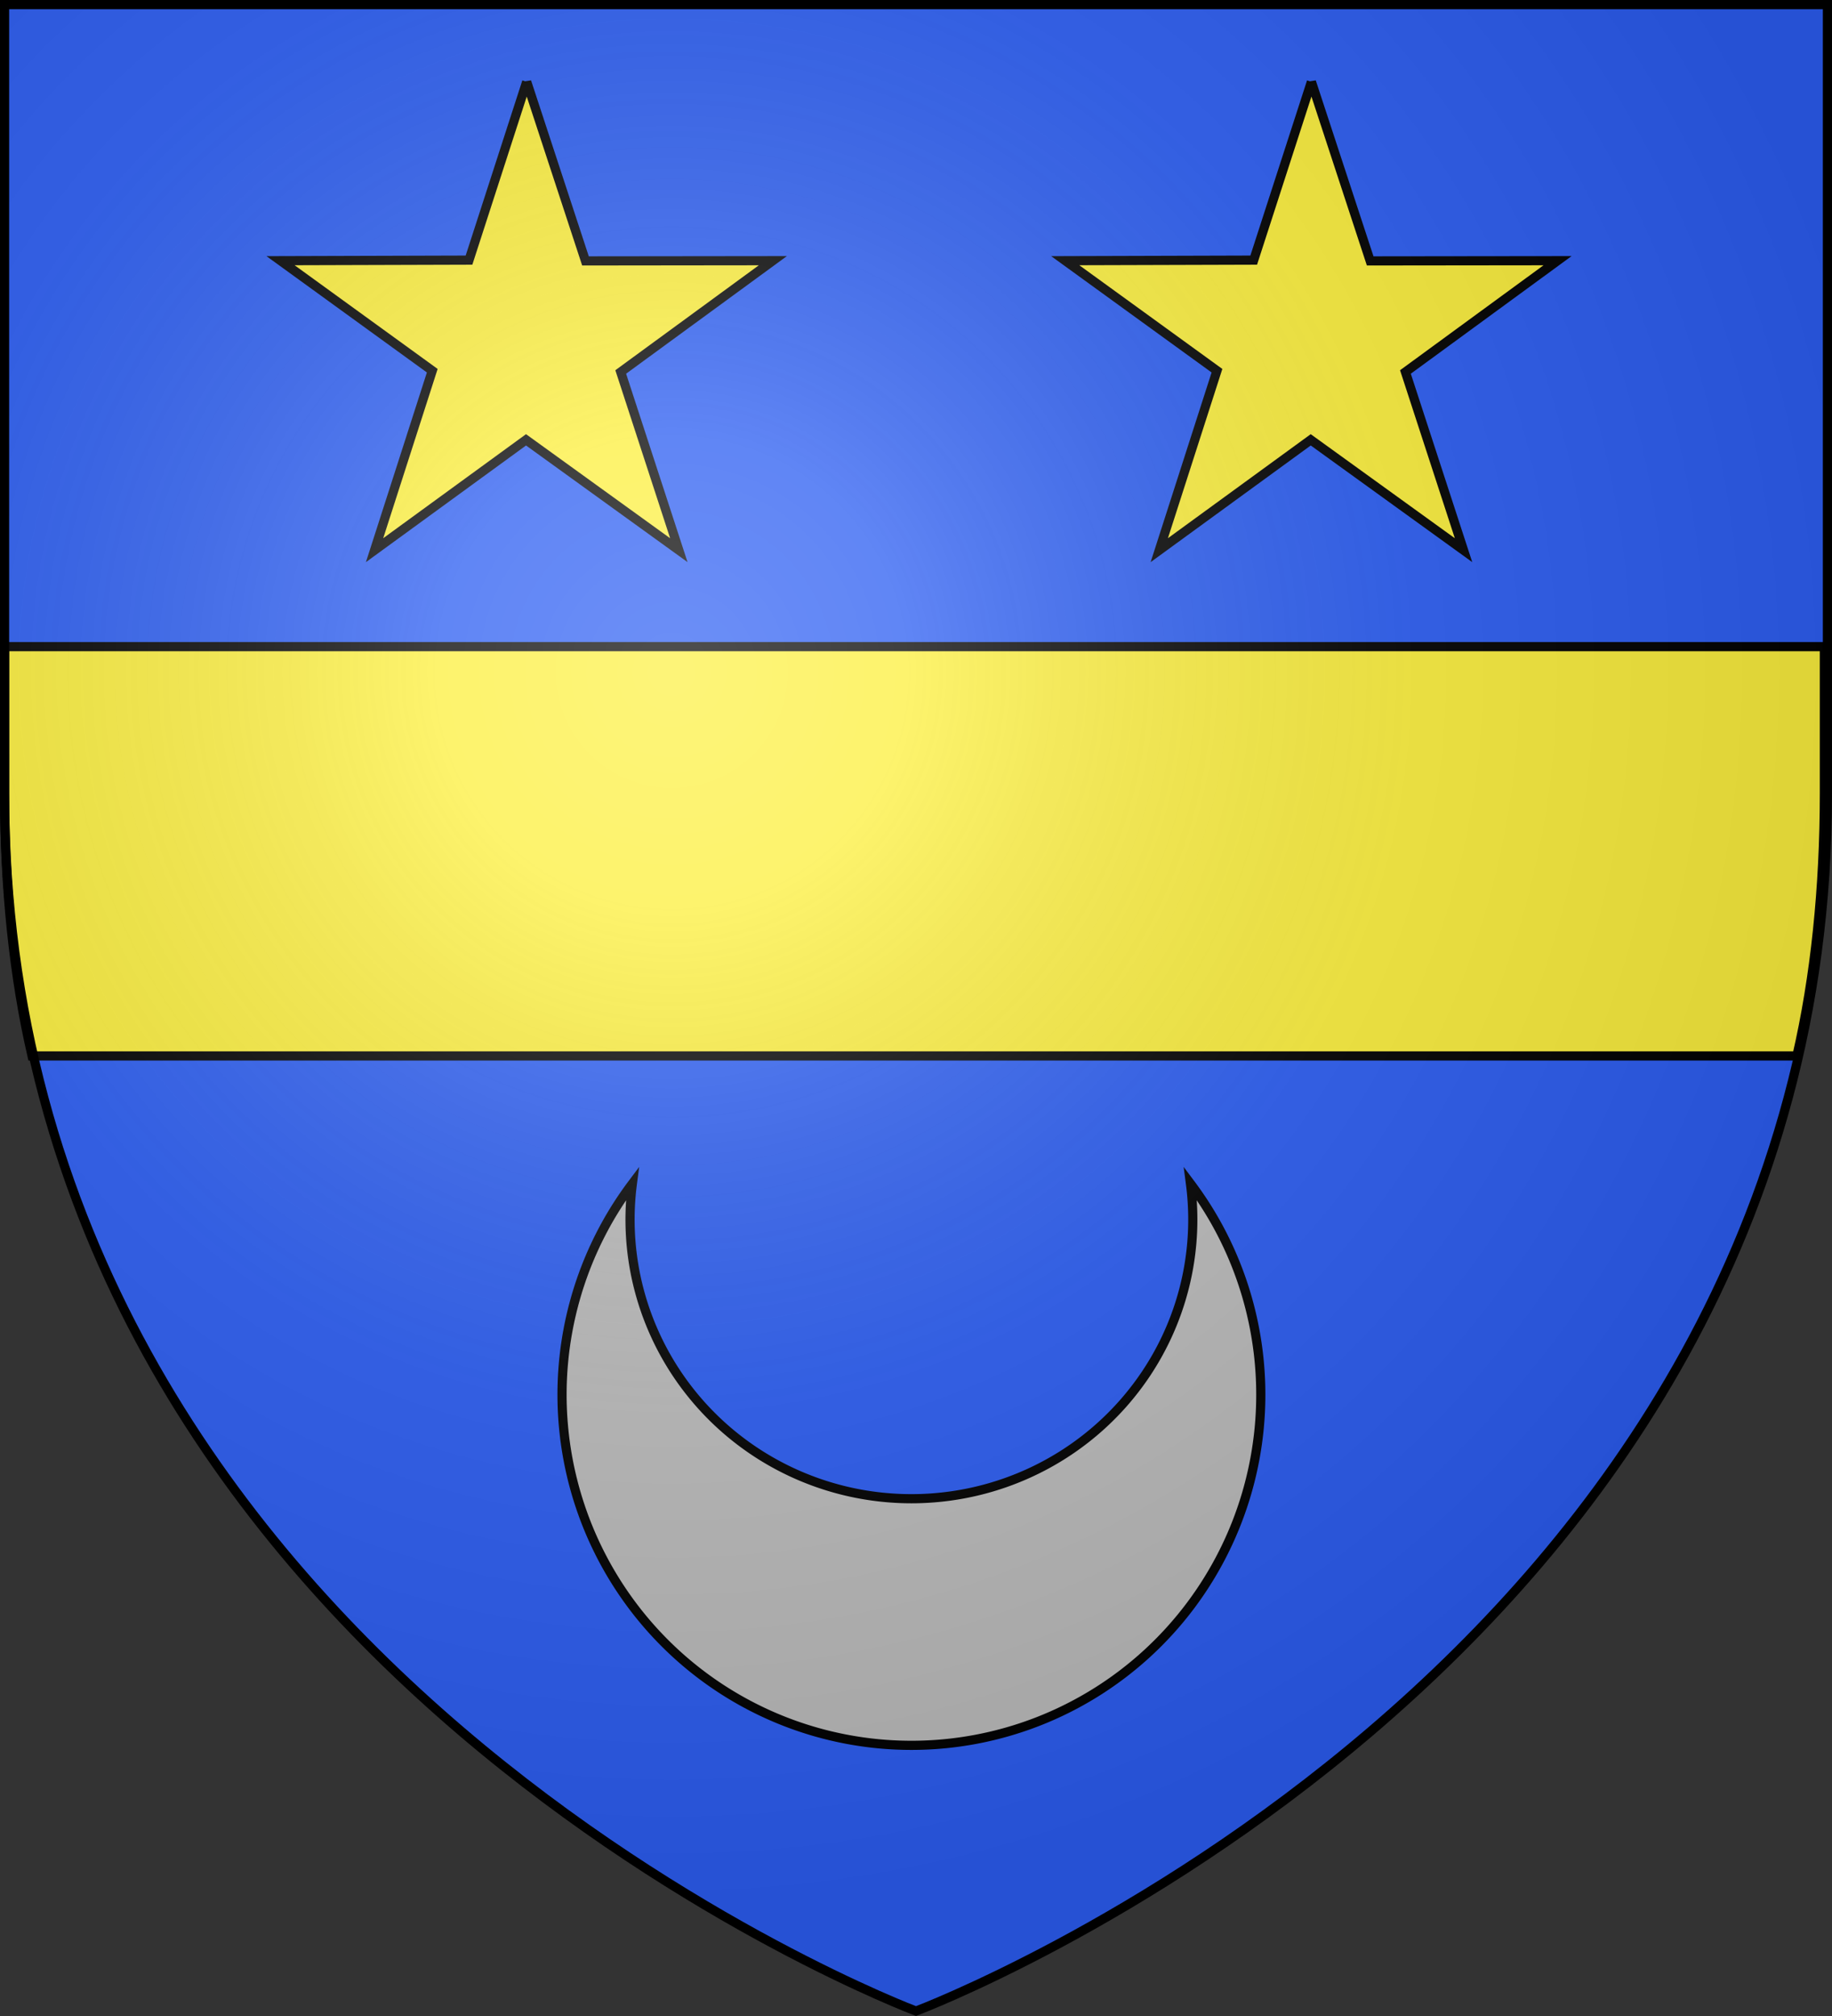
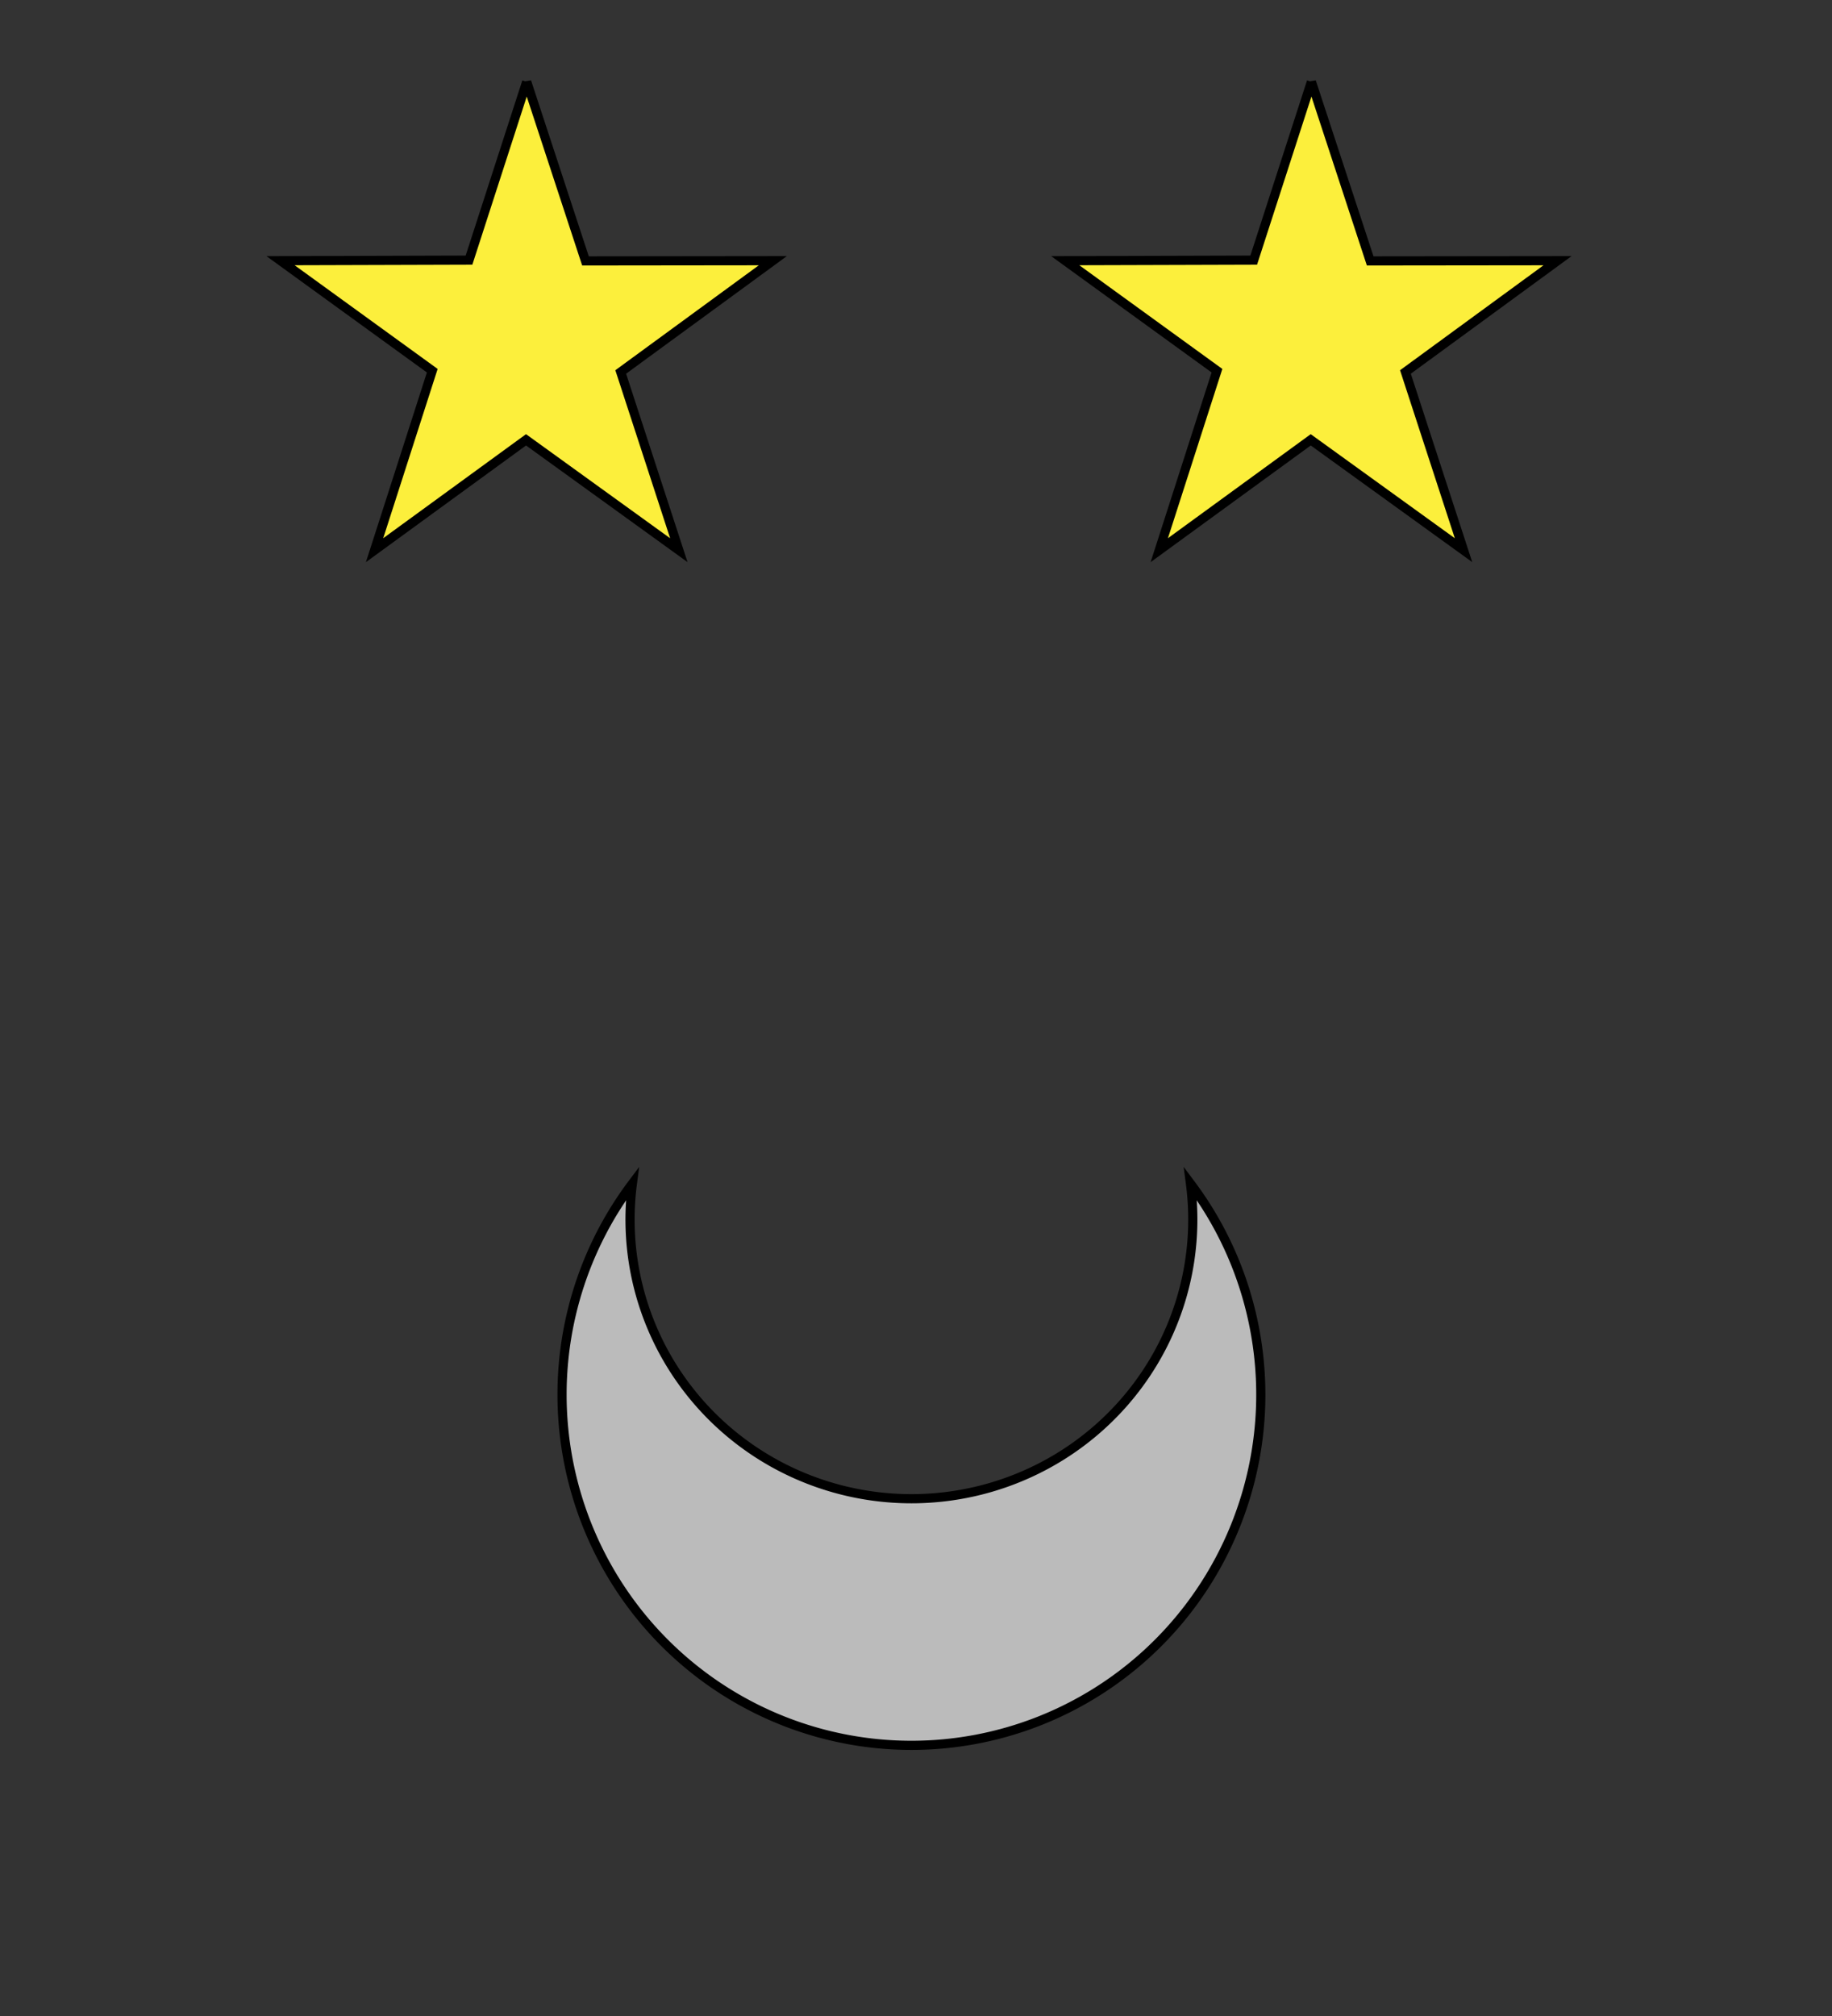
<svg xmlns="http://www.w3.org/2000/svg" xmlns:xlink="http://www.w3.org/1999/xlink" width="600" height="660" viewBox="-300 -300 600 660">
  <rect x="-300" y="-300" width="600" height="660" fill="#333333" stroke="none" />
  <defs>
    <radialGradient id="b" gradientUnits="userSpaceOnUse" cx="-80" cy="-80" r="405">
      <stop style="stop-color:#fff;stop-opacity:.31" offset="0" />
      <stop style="stop-color:#fff;stop-opacity:.25" offset=".19" />
      <stop style="stop-color:#6b6b6b;stop-opacity:.125" offset=".6" />
      <stop style="stop-color:#000;stop-opacity:.125" offset="1" />
    </radialGradient>
-     <path id="a" d="M-298.5-298.5h597V-40C298.5 246.2 0 358.39 0 358.39S-298.5 246.2-298.5-40z" />
  </defs>
  <use xlink:href="#a" style="fill:#2b5df2;fill-opacity:1" width="600" height="660" />
-   <path style="fill:#fcef3c;fill-opacity:1;stroke:#000;stroke-width:3" d="M-298.5-88.3v48c0 31 3 60 9 86h578c6-26 9-55 9-86v-48h-596z" />
  <path style="fill:#fcef3c;fill-opacity:1;stroke:#000;stroke-width:3;stroke-miterlimit:4;stroke-opacity:1;stroke-dasharray:none;stroke-dashoffset:0" d="m-127.5-273.228 19.25 58.644 61.368-.07-49.825 36.43 19.032 58.342-50.044-36.129-49.606 36.13 18.896-58.76-49.69-36.013 61.723-.186 18.896-58.387zM129.5-273.228l19.25 58.644 61.368-.07-49.825 36.43 19.032 58.342-50.044-36.129-49.606 36.13 18.896-58.76-49.69-36.013 61.723-.186 18.896-58.387z" />
  <path d="M89.886 87.493a114.424 114.808 0 1 1-182.772 0 92.154 91.386 0 1 0 182.772 0z" style="fill:#bbb;stroke:#000;stroke-width:3;stroke-miterlimit:4;stroke-dasharray:none" />
  <use xlink:href="#a" fill="url(#b)" />
  <use xlink:href="#a" style="fill:none;stroke:#000;stroke-width:3" />
</svg>